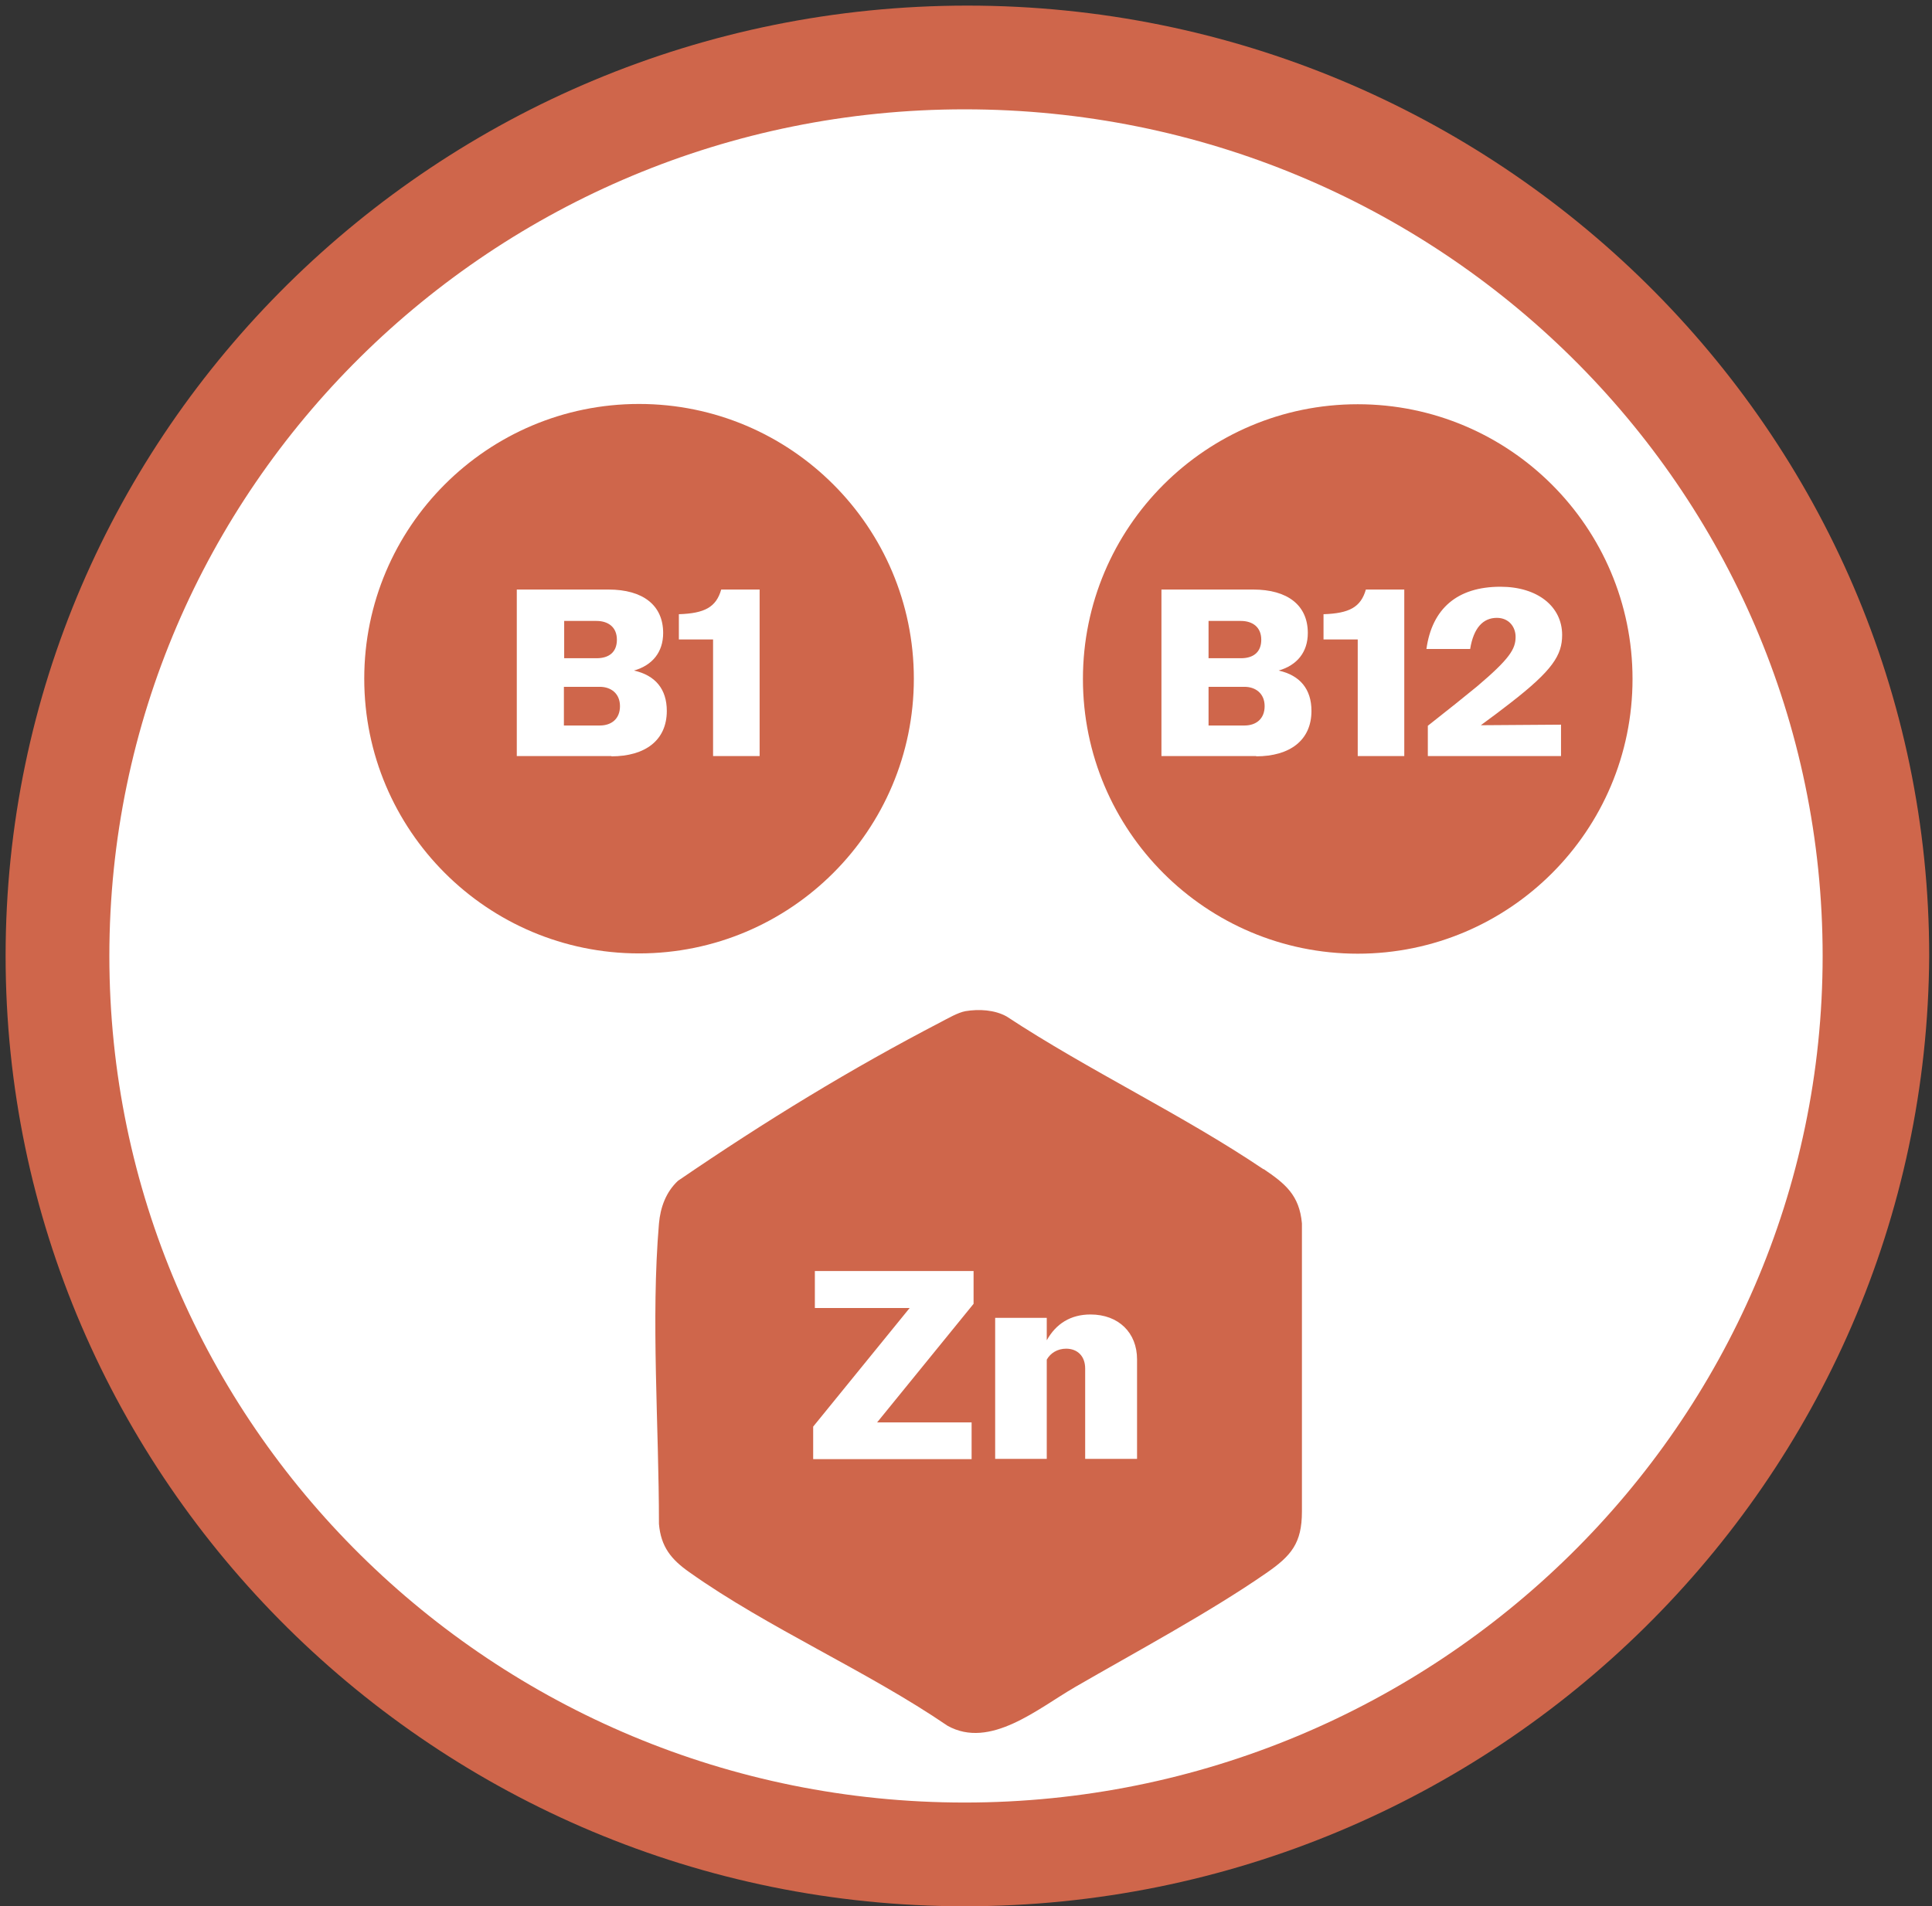
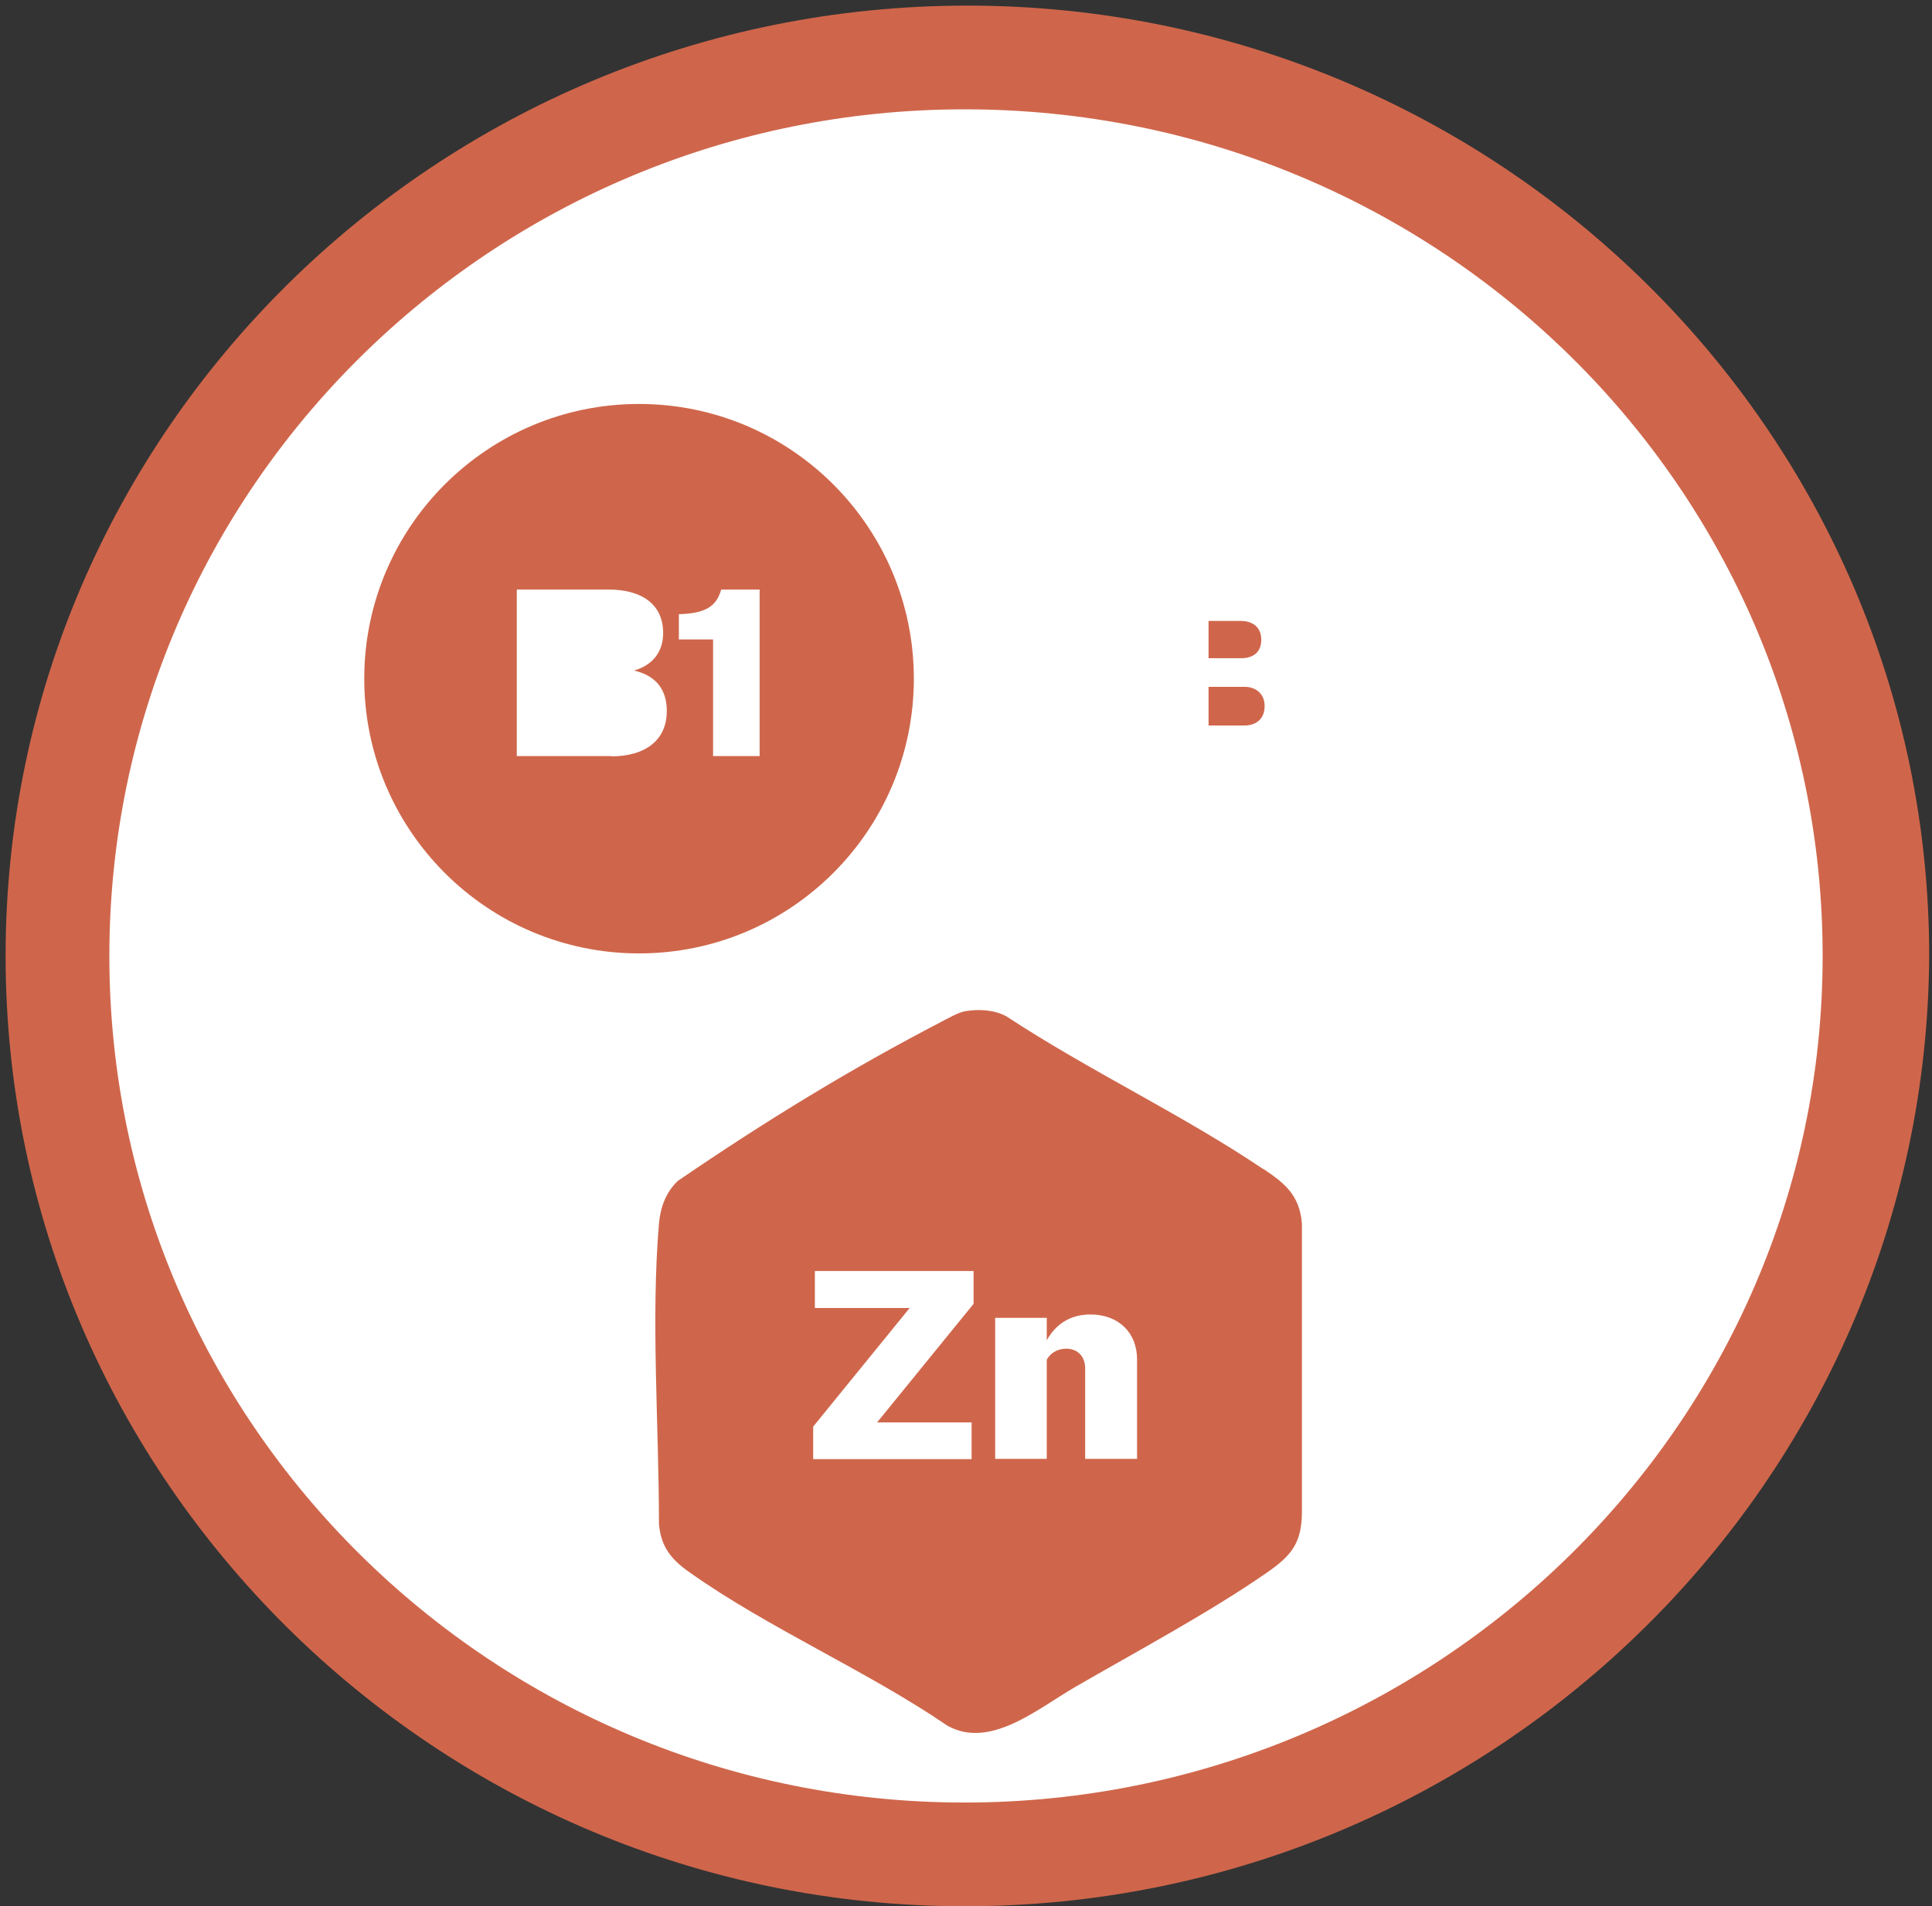
<svg xmlns="http://www.w3.org/2000/svg" viewBox="0 0 68.9 68" version="1.1" id="Camada_1">
  <rect x="0" y="0" width="68.9" height="68" fill="#333333" stroke="none" />
  <defs>
    <style>
      .st0 {
        fill: #cf664b;
      }

      .st1 {
        fill: #fff;
      }
    </style>
  </defs>
  <ellipse ry="32.1" rx="32.4" cy="34.1" cx="34.4" class="st1" />
  <path d="M34.4,68C15.6,68,.2,52.8.2,34.1S15.6.2,34.5.2s34.3,15.2,34.3,33.9c-.1,18.7-15.5,33.9-34.4,33.9ZM34.4,3.9C17.6,3.9,3.9,17.4,3.9,34.1s13.7,30.2,30.5,30.2,30.6-13.5,30.6-30.2S51.3,3.9,34.4,3.9Z" class="st0" />
-   <path d="M22,22.82c0-.45-.31-.67-.73-.67h-1.15v1.33h1.16c.43,0,.72-.21.72-.66Z" class="st0" />
-   <path d="M21.39,24.5h-1.28v1.38h1.28c.42,0,.72-.24.72-.69s-.32-.69-.72-.69Z" class="st0" />
  <path d="M32.59,24.21c0-5.41-4.39-9.8-9.8-9.8s-9.8,4.39-9.8,9.8,4.39,9.8,9.8,9.8,9.8-4.39,9.8-9.8ZM21.81,26.97h-3.38v-5.94h3.27c1.23,0,1.95.56,1.95,1.55,0,.68-.38,1.15-1.04,1.34.76.17,1.17.66,1.17,1.44,0,1.04-.76,1.62-1.98,1.62h0ZM27.09,26.97h-1.66v-4.16h-1.22v-.9c.92-.03,1.33-.25,1.51-.88h1.37s0,5.94,0,5.94Z" class="st0" />
  <path d="M44.98,22.82c0-.45-.31-.67-.73-.67h-1.15v1.33h1.16c.43,0,.72-.21.72-.66Z" class="st0" />
-   <path d="M48.42,14.42c-5.41,0-9.8,4.39-9.8,9.8s4.39,9.8,9.8,9.8,9.8-4.39,9.8-9.8-4.39-9.8-9.8-9.8ZM44.8,26.97h-3.38v-5.94h3.27c1.23,0,1.95.56,1.95,1.55,0,.68-.38,1.15-1.04,1.34.76.17,1.17.66,1.17,1.44,0,1.04-.76,1.62-1.98,1.62h.01ZM50.08,26.97h-1.66v-4.16h-1.22v-.9c.92-.03,1.33-.25,1.51-.88h1.37s0,5.94,0,5.94ZM55.67,25.85v1.12h-4.75v-1.08c.74-.58,1.31-1.04,1.75-1.4,1.17-.99,1.38-1.34,1.38-1.77,0-.36-.24-.68-.67-.68-.49,0-.83.36-.95,1.11h-1.56c.2-1.44,1.1-2.22,2.64-2.22,1.33,0,2.2.71,2.2,1.72,0,.72-.34,1.26-1.85,2.43-.31.24-.65.5-1.05.79,0,0,2.86-.02,2.86-.02Z" class="st0" />
  <path d="M44.38,24.5h-1.28v1.38h1.28c.42,0,.72-.24.72-.69s-.32-.69-.72-.69Z" class="st0" />
  <path d="M45.06,41.71c-2.89-1.95-6.23-3.52-9.16-5.45-.43-.24-.99-.27-1.47-.19-.27.05-.63.26-.88.39-3.21,1.67-6.21,3.5-9.37,5.66-.43.4-.63.95-.68,1.53-.29,3.42,0,7.19,0,10.71.07.82.44,1.27,1.08,1.72,2.8,1.99,6.34,3.52,9.21,5.48,1.52.85,3.22-.61,4.55-1.38,2.16-1.25,4.79-2.66,6.81-4.06.9-.62,1.28-1.07,1.28-2.2v-10.28c-.09-1.01-.6-1.42-1.37-1.94h0ZM34.72,46.51l-3.44,4.23h3.37v1.31h-5.65v-1.16l3.44-4.23h-3.38v-1.32h5.66v1.18h0ZM40.55,52.04h-1.85v-3.22c0-.45-.28-.71-.68-.71-.31,0-.56.16-.69.39v3.54h-1.84v-5.03h1.84v.8c.33-.59.85-.92,1.56-.92,1,0,1.66.65,1.66,1.6,0,0,0,3.55,0,3.55Z" class="st0" />
</svg>